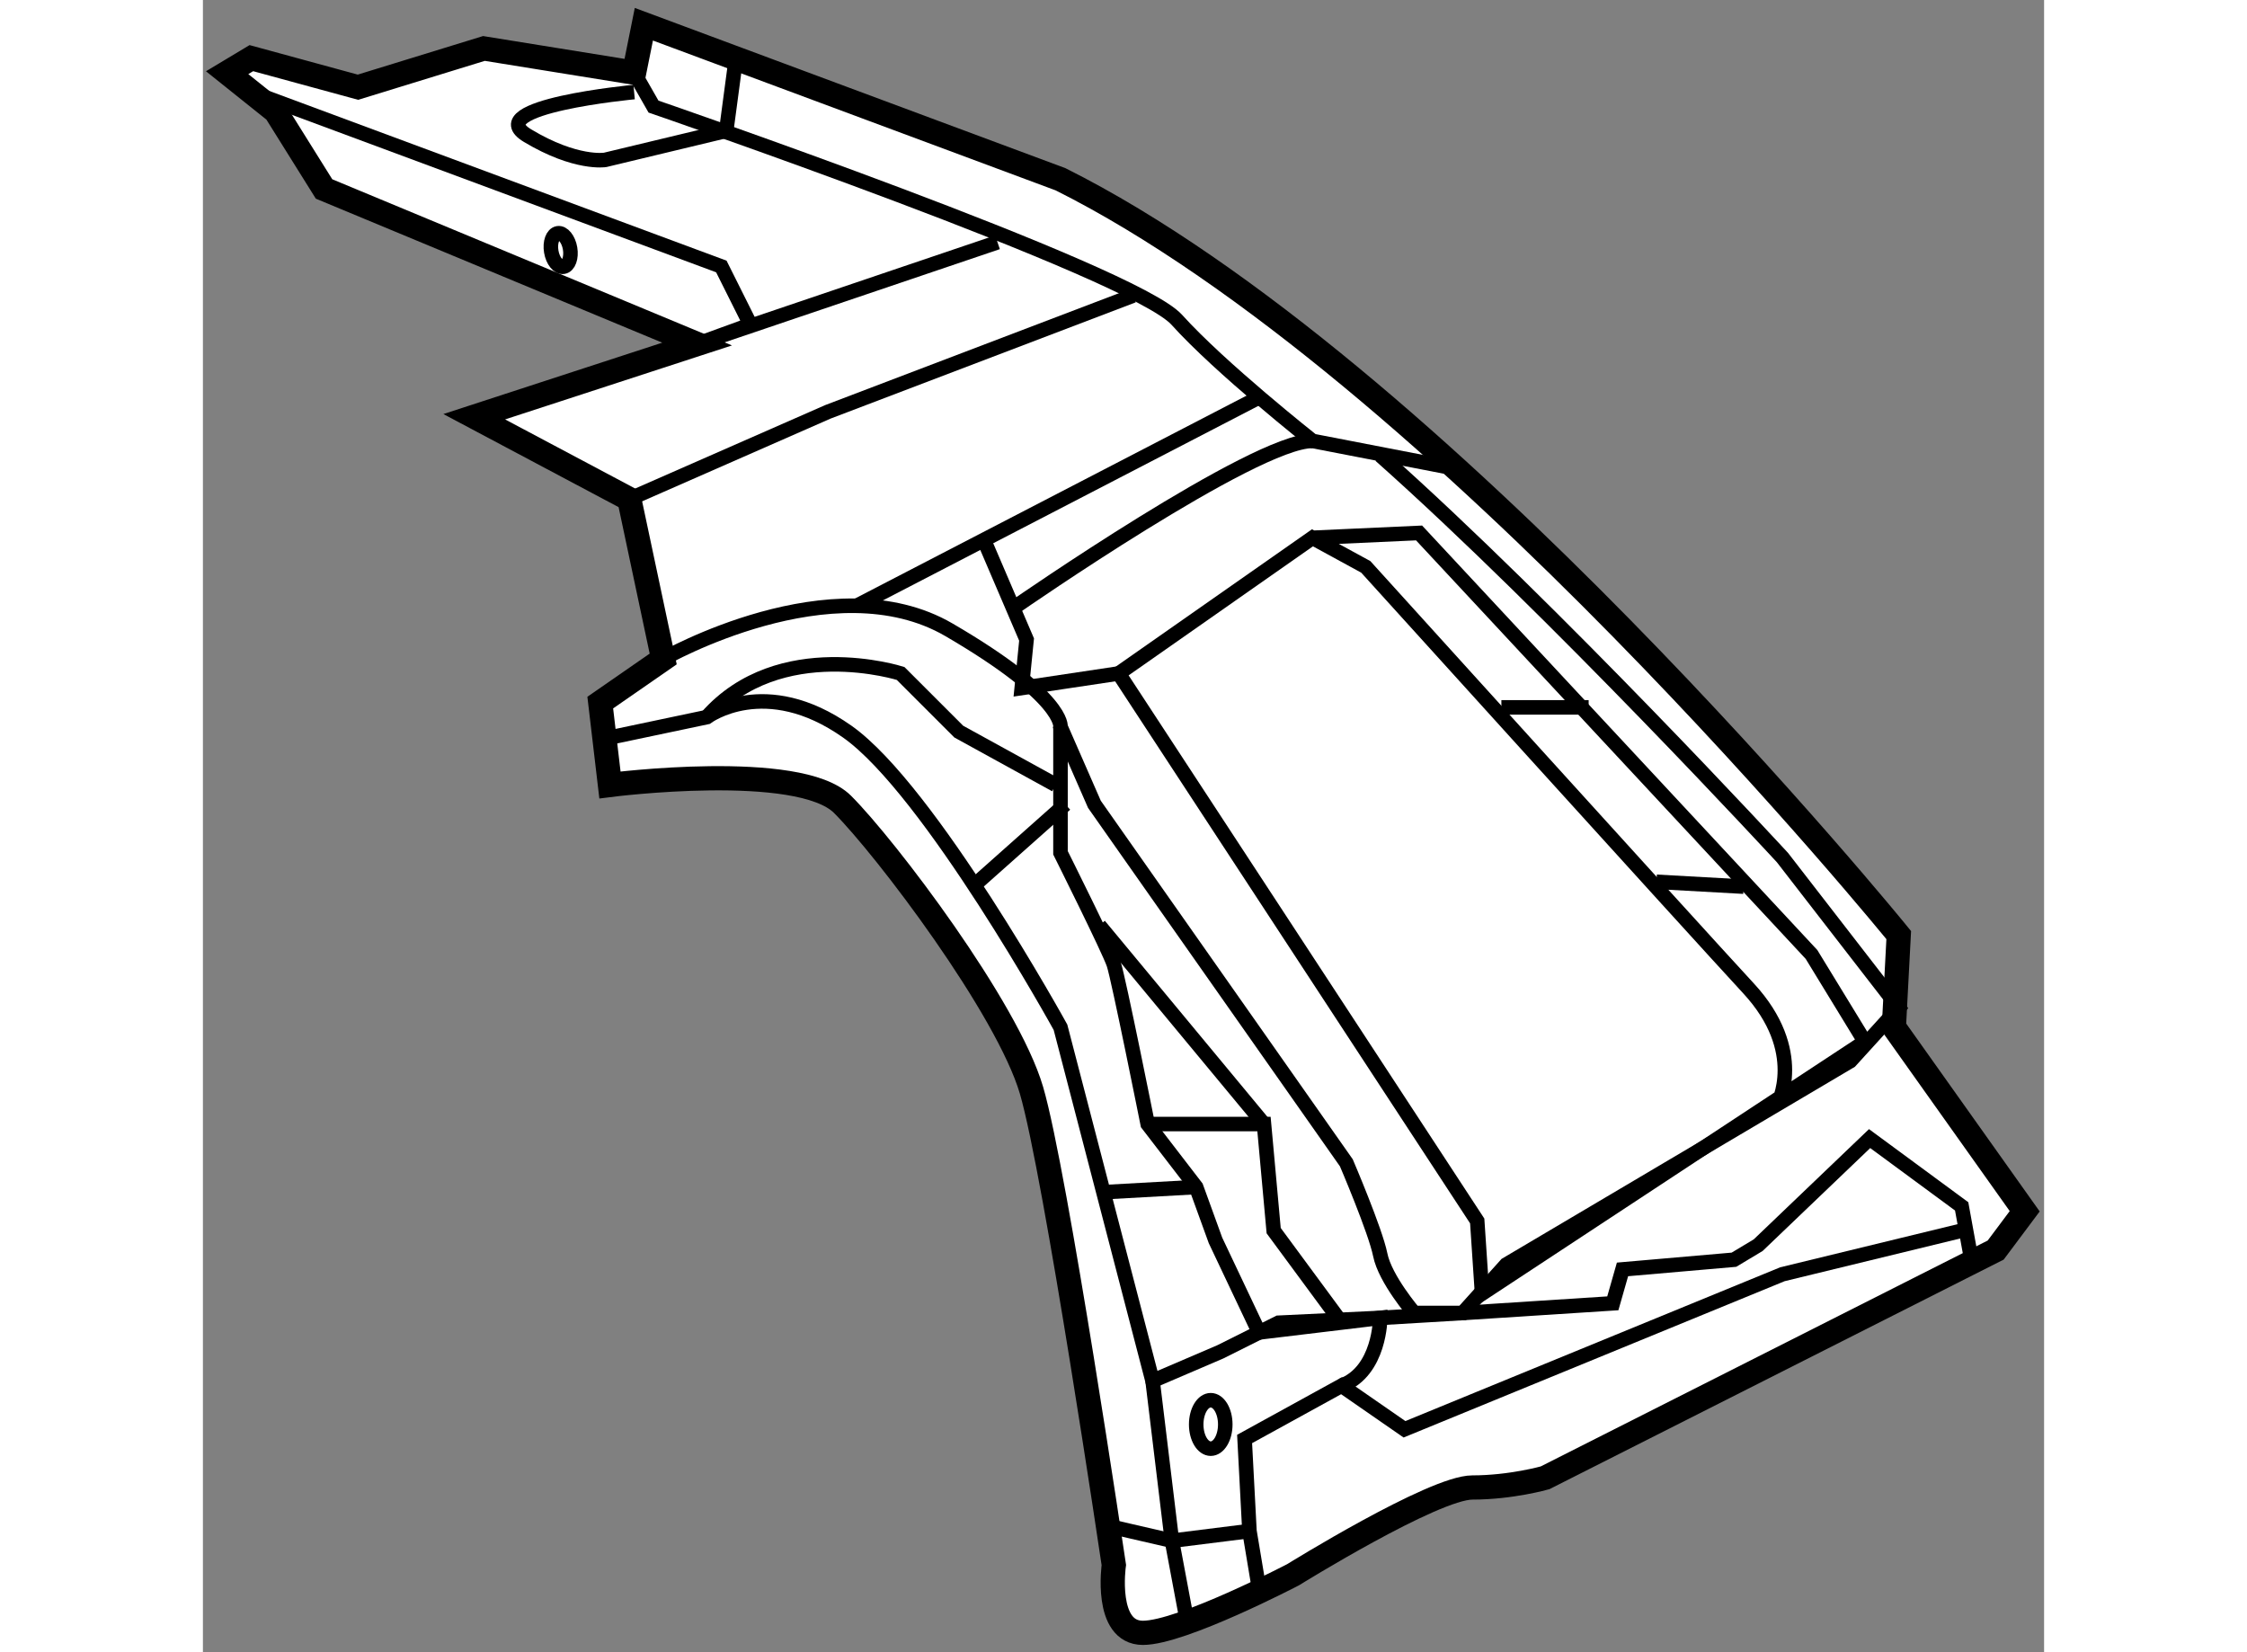
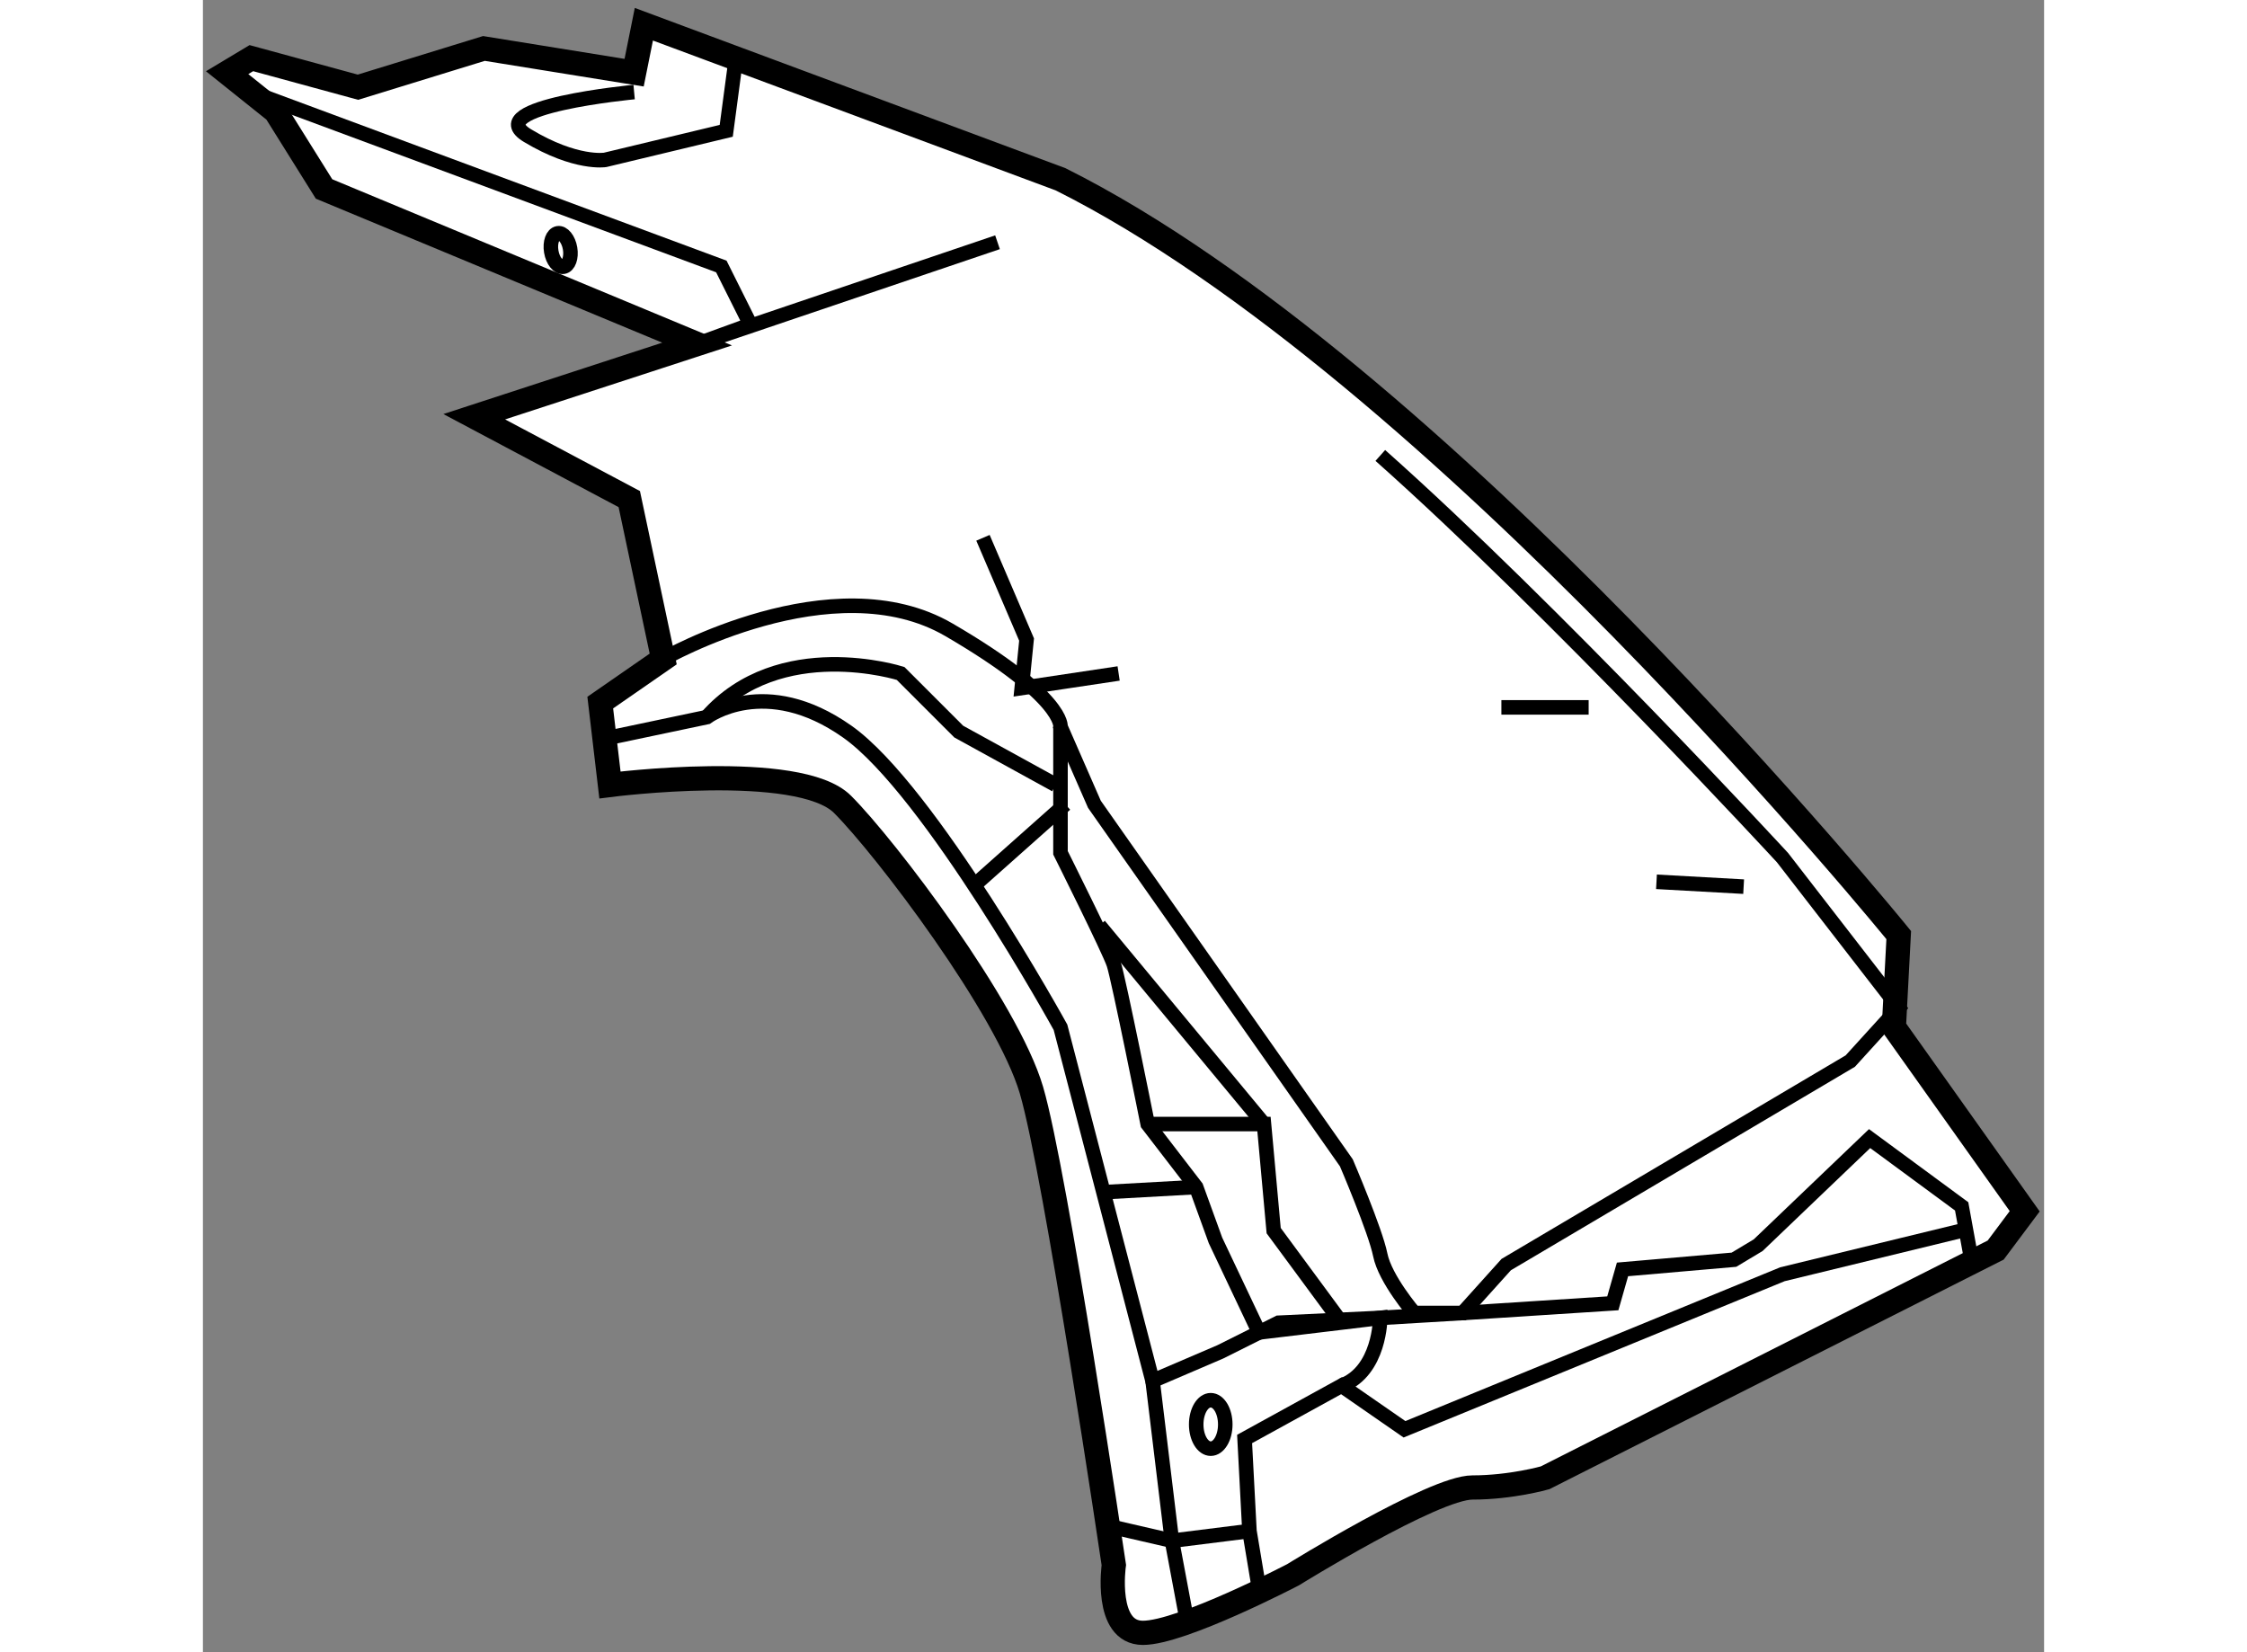
<svg xmlns="http://www.w3.org/2000/svg" version="1.1" x="0px" y="0px" width="244.8px" height="180px" viewBox="62.019 47.511 38.001 34.101" enable-background="new 0 0 244.8 180" xml:space="preserve">
  <rect x="62.019" y="47.511" width="38.001" height="34.101" fill="#808080" stroke="none" />
  <g>
    <path fill="#FFFFFF" stroke="#000000" stroke-width="0.5" d="M99.62,72.511l-2.7-3.8l0.1-1.9c0,0-9.5-11.7-17.3-15.6l-8.6-3.2     l-0.201,1l-3.1-0.5l-2.6,0.8l-2.2-0.6l-0.5,0.3l1,0.8l1,1.6l7.7,3.201l-4.6,1.5l3.2,1.7l0.7,3.3l-1.299,0.9l0.2,1.7     c0,0,3.9-0.5,4.8,0.4c0.9,0.9,3.4,4.2,3.9,5.9c0.5,1.701,1.7,9.8,1.7,9.8s-0.201,1.4,0.6,1.4c0.801,0,3.101-1.2,3.101-1.2     s2.9-1.8,3.7-1.8s1.5-0.2,1.5-0.2l9.3-4.7L99.62,72.511z" />
-     <path fill="none" stroke="#000000" stroke-width="0.3" d="M70.919,49.011l0.4,0.7c0,0,9.9,3.4,10.8,4.4c0.9,1,2.8,2.5,2.8,2.5     l3.1,0.6" />
    <polyline fill="none" stroke="#000000" stroke-width="0.3" points="63.02,49.411 72.719,53.011 73.319,54.211 72.219,54.611      78.419,52.511   " />
-     <polyline fill="none" stroke="#000000" stroke-width="0.3" points="70.819,57.811 74.919,56.011 81.219,53.611   " />
-     <line fill="none" stroke="#000000" stroke-width="0.3" x1="83.819" y1="55.711" x2="75.52" y2="60.011" />
    <path fill="none" stroke="#000000" stroke-width="0.3" d="M71.519,61.111c0,0,3.5-2,5.9-0.6c2.4,1.399,2.3,2,2.3,2l0.7,1.6     l5.2,7.4c0,0,0.6,1.4,0.7,1.9c0.1,0.5,0.7,1.2,0.7,1.2h1l0.9-1l7.101-4.2l1-1.1l-2.4-3.1c0,0-4.7-5.1-8.3-8.3" />
    <path fill="none" stroke="#000000" stroke-width="0.3" d="M98.519,73.511l-0.2-1.101l-1.9-1.399l-2.3,2.2l-0.5,0.3l-2.3,0.2     l-0.2,0.7l-3.1,0.2l-1.7,0.101l-2.1,0.1l-1.2,0.6l-1.4,0.6l-1.9-7.299c0,0-2.699-4.9-4.4-6.101c-1.7-1.2-2.9-0.3-2.9-0.3     l-1.899,0.4" />
    <polyline fill="none" stroke="#000000" stroke-width="0.3" points="82.319,80.911 82.019,79.311 81.62,76.011   " />
    <polyline fill="none" stroke="#000000" stroke-width="0.3" points="83.819,80.311 83.619,79.111 83.519,77.211 85.52,76.111      86.819,77.011 94.619,73.811 98.319,72.911   " />
-     <path fill="none" stroke="#000000" stroke-width="0.3" d="M94.52,70.311c0,0,0.6-1.101-0.6-2.4c-1.2-1.299-7.9-8.7-7.9-8.7     l-1.1-0.6l-4,2.8l7.4,11.3l0.1,1.5l7.9-5.2l-1.1-1.8l-8.1-8.7l-2.2,0.1" />
    <path fill="none" stroke="#000000" stroke-width="0.3" d="M70.919,49.411c0,0-3.199,0.3-2.199,0.9c1,0.6,1.6,0.5,1.6,0.5l2.5-0.6     l0.2-1.5" />
    <path fill="none" stroke="#000000" stroke-width="0.3" d="M79.719,62.511v2.601c0,0,1,2,1.1,2.3c0.1,0.3,0.7,3.3,0.7,3.3l1,1.3     l0.399,1.1l0.9,1.9l2.5-0.3c0,0,0,1.1-0.8,1.399" />
    <polyline fill="none" stroke="#000000" stroke-width="0.3" points="78.119,58.611 79.019,60.711 78.919,61.711 80.919,61.411        " />
    <path fill="none" stroke="#000000" stroke-width="0.3" d="M79.619,63.711l-2-1.1l-1.2-1.2c0,0-2.5-0.8-4,0.9" />
    <polyline fill="none" stroke="#000000" stroke-width="0.3" points="81.52,70.711 83.919,70.711 84.119,72.911 85.52,74.811   " />
    <line fill="none" stroke="#000000" stroke-width="0.3" x1="80.519" y1="66.611" x2="83.919" y2="70.711" />
    <ellipse fill="none" stroke="#000000" stroke-width="0.3" cx="82.82" cy="76.911" rx="0.3" ry="0.5" />
    <polyline fill="none" stroke="#000000" stroke-width="0.3" points="80.72,79.011 82.019,79.311 83.619,79.111   " />
    <line fill="none" stroke="#000000" stroke-width="0.3" x1="78.02" y1="65.711" x2="79.819" y2="64.111" />
    <ellipse transform="matrix(0.986 -0.166 0.166 0.986 -7.787 12.271)" fill="none" stroke="#000000" stroke-width="0.3" cx="69.42" cy="52.661" rx="0.197" ry="0.35" />
    <line fill="none" stroke="#000000" stroke-width="0.3" x1="92.02" y1="65.711" x2="93.819" y2="65.811" />
    <line fill="none" stroke="#000000" stroke-width="0.3" x1="88.819" y1="62.111" x2="90.62" y2="62.111" />
-     <path fill="none" stroke="#000000" stroke-width="0.3" d="M78.819,60.011c0,0,4.9-3.4,6.1-3.4" />
    <line fill="none" stroke="#000000" stroke-width="0.3" x1="82.52" y1="72.011" x2="80.72" y2="72.111" />
  </g>
</svg>